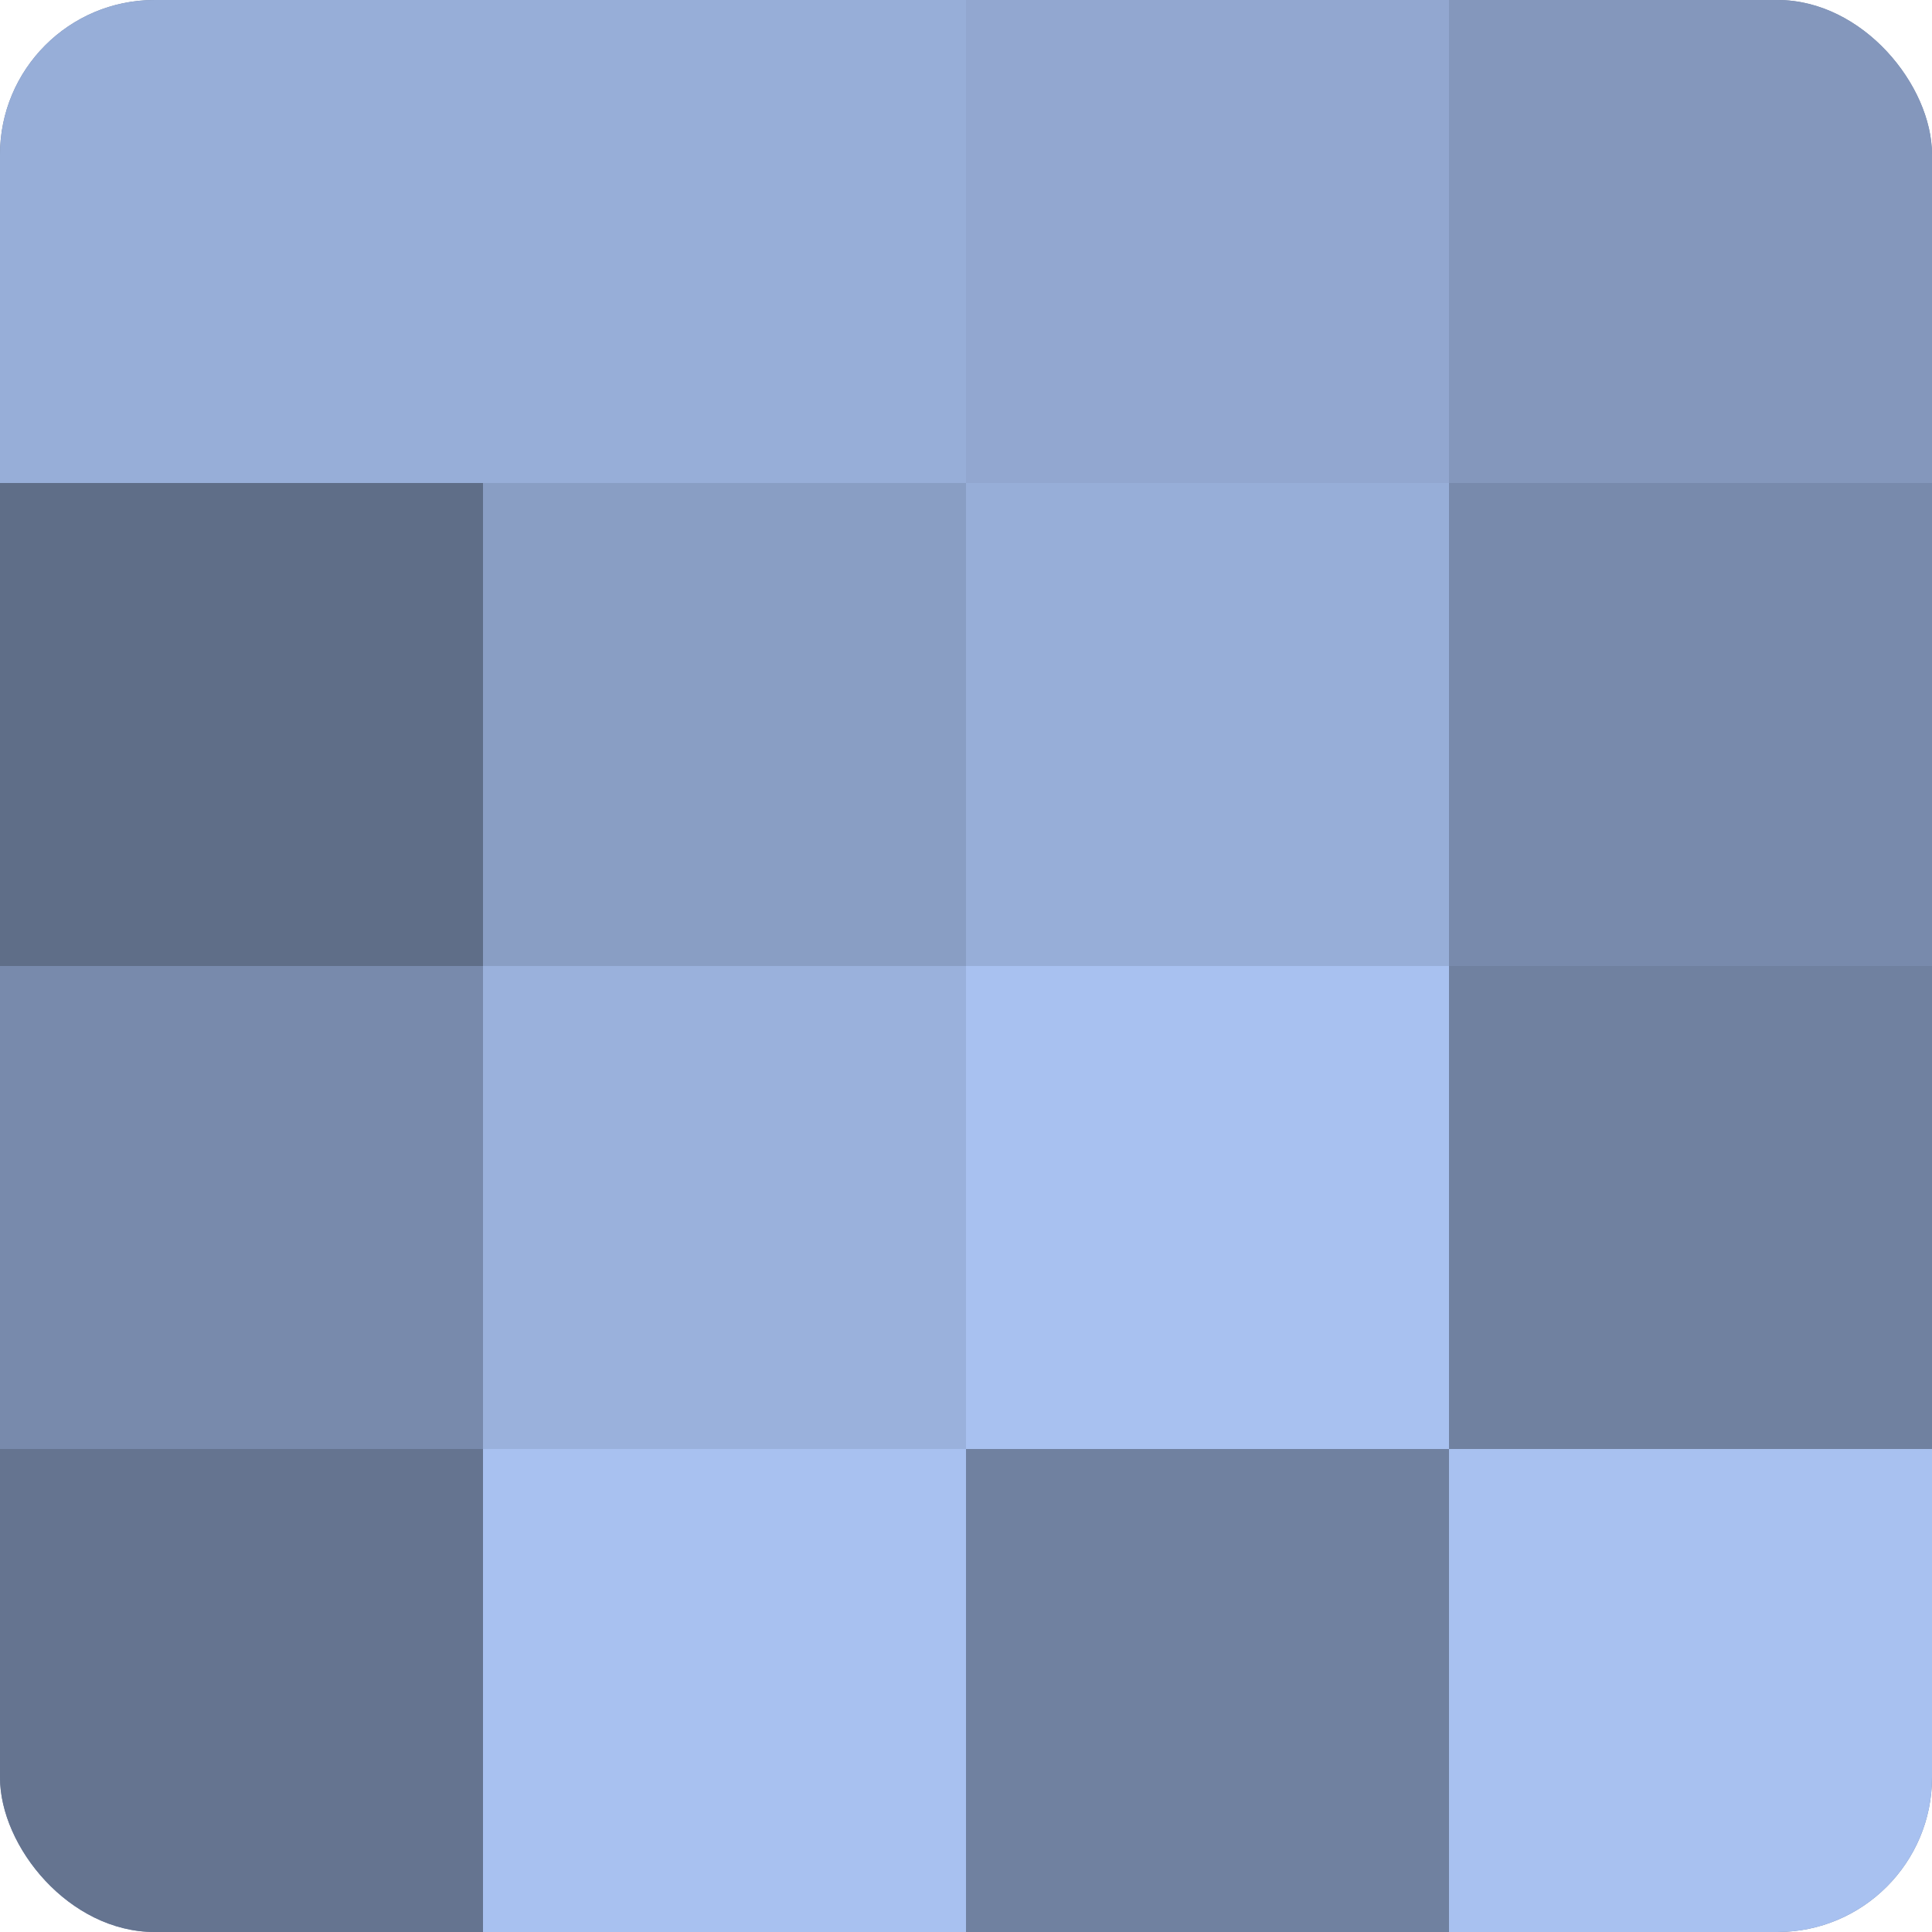
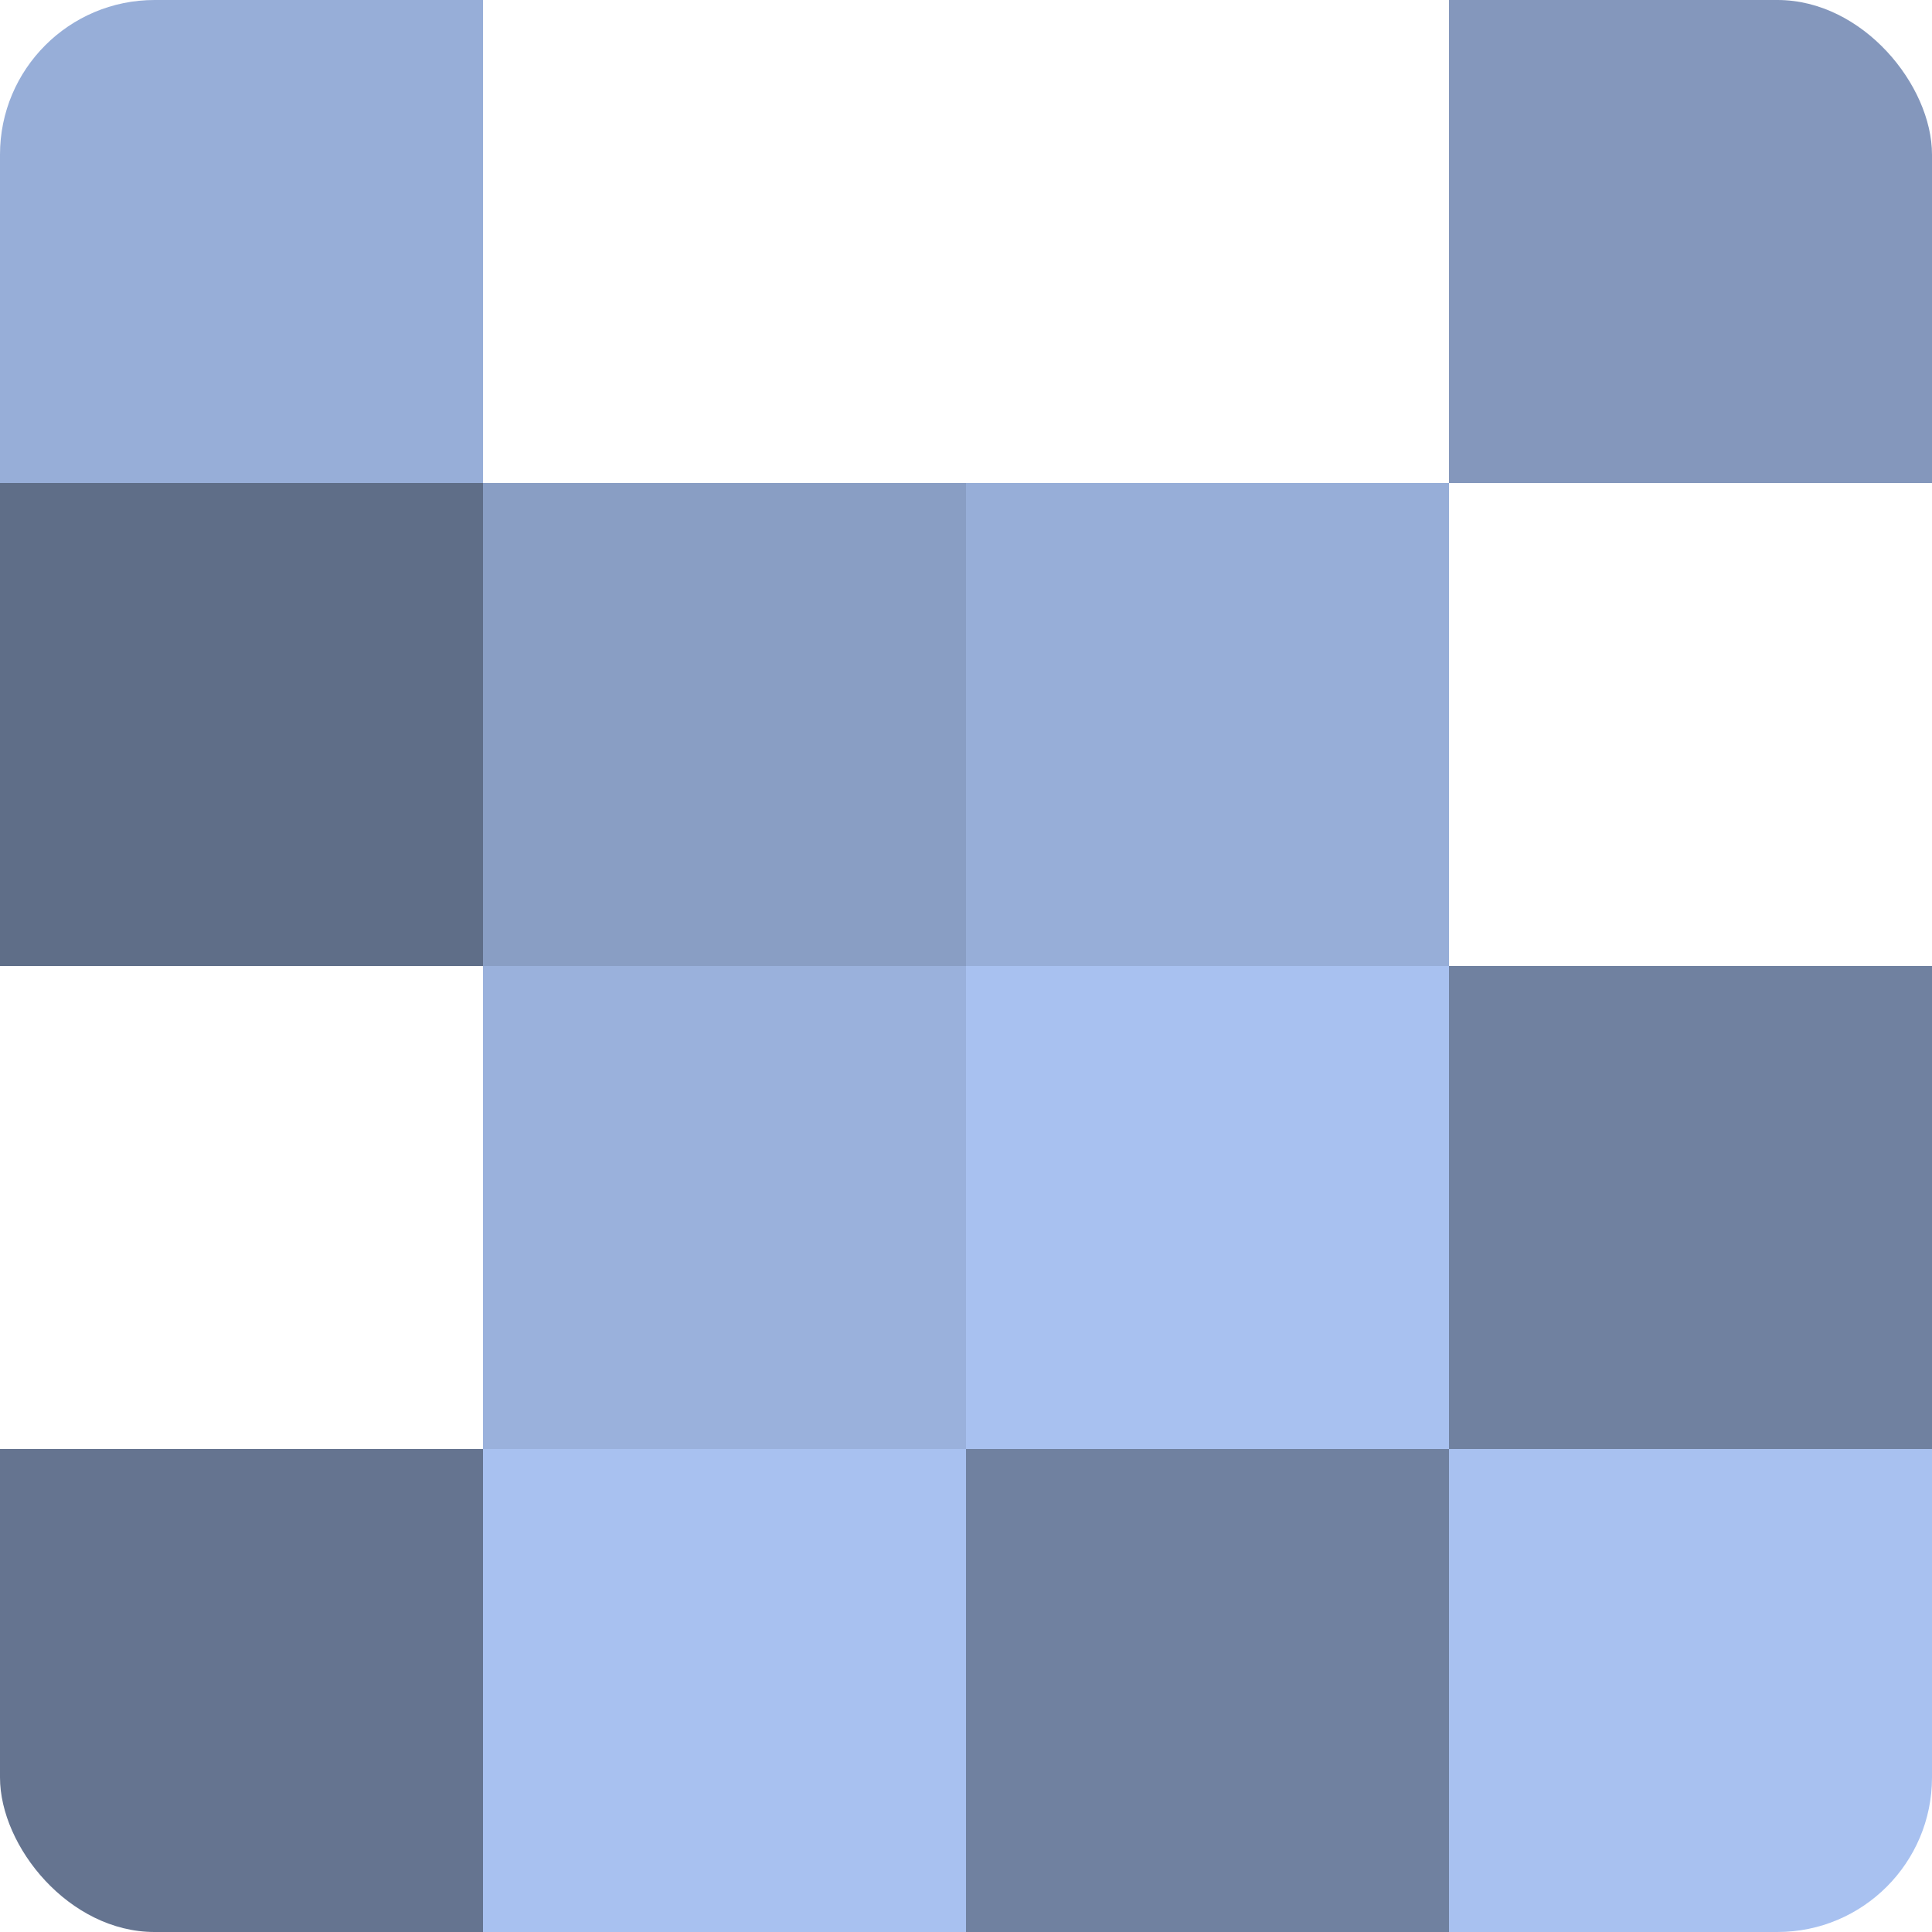
<svg xmlns="http://www.w3.org/2000/svg" width="60" height="60" viewBox="0 0 100 100" preserveAspectRatio="xMidYMid meet">
  <defs>
    <clipPath id="c" width="100" height="100">
      <rect width="100" height="100" rx="8" ry="8" />
    </clipPath>
  </defs>
  <g clip-path="url(#c)">
-     <rect width="100" height="100" fill="#7081a0" />
    <rect width="25" height="25" fill="#97aed8" />
    <rect y="25" width="25" height="25" fill="#5f6e88" />
-     <rect y="50" width="25" height="25" fill="#788aac" />
    <rect y="75" width="25" height="25" fill="#657490" />
-     <rect x="25" width="25" height="25" fill="#97aed8" />
    <rect x="25" y="25" width="25" height="25" fill="#899ec4" />
    <rect x="25" y="50" width="25" height="25" fill="#9ab1dc" />
    <rect x="25" y="75" width="25" height="25" fill="#a8c1f0" />
-     <rect x="50" width="25" height="25" fill="#92a7d0" />
    <rect x="50" y="25" width="25" height="25" fill="#97aed8" />
    <rect x="50" y="50" width="25" height="25" fill="#a8c1f0" />
    <rect x="50" y="75" width="25" height="25" fill="#7081a0" />
    <rect x="75" width="25" height="25" fill="#8497bc" />
-     <rect x="75" y="25" width="25" height="25" fill="#788aac" />
    <rect x="75" y="50" width="25" height="25" fill="#7081a0" />
    <rect x="75" y="75" width="25" height="25" fill="#a8c1f0" />
  </g>
</svg>